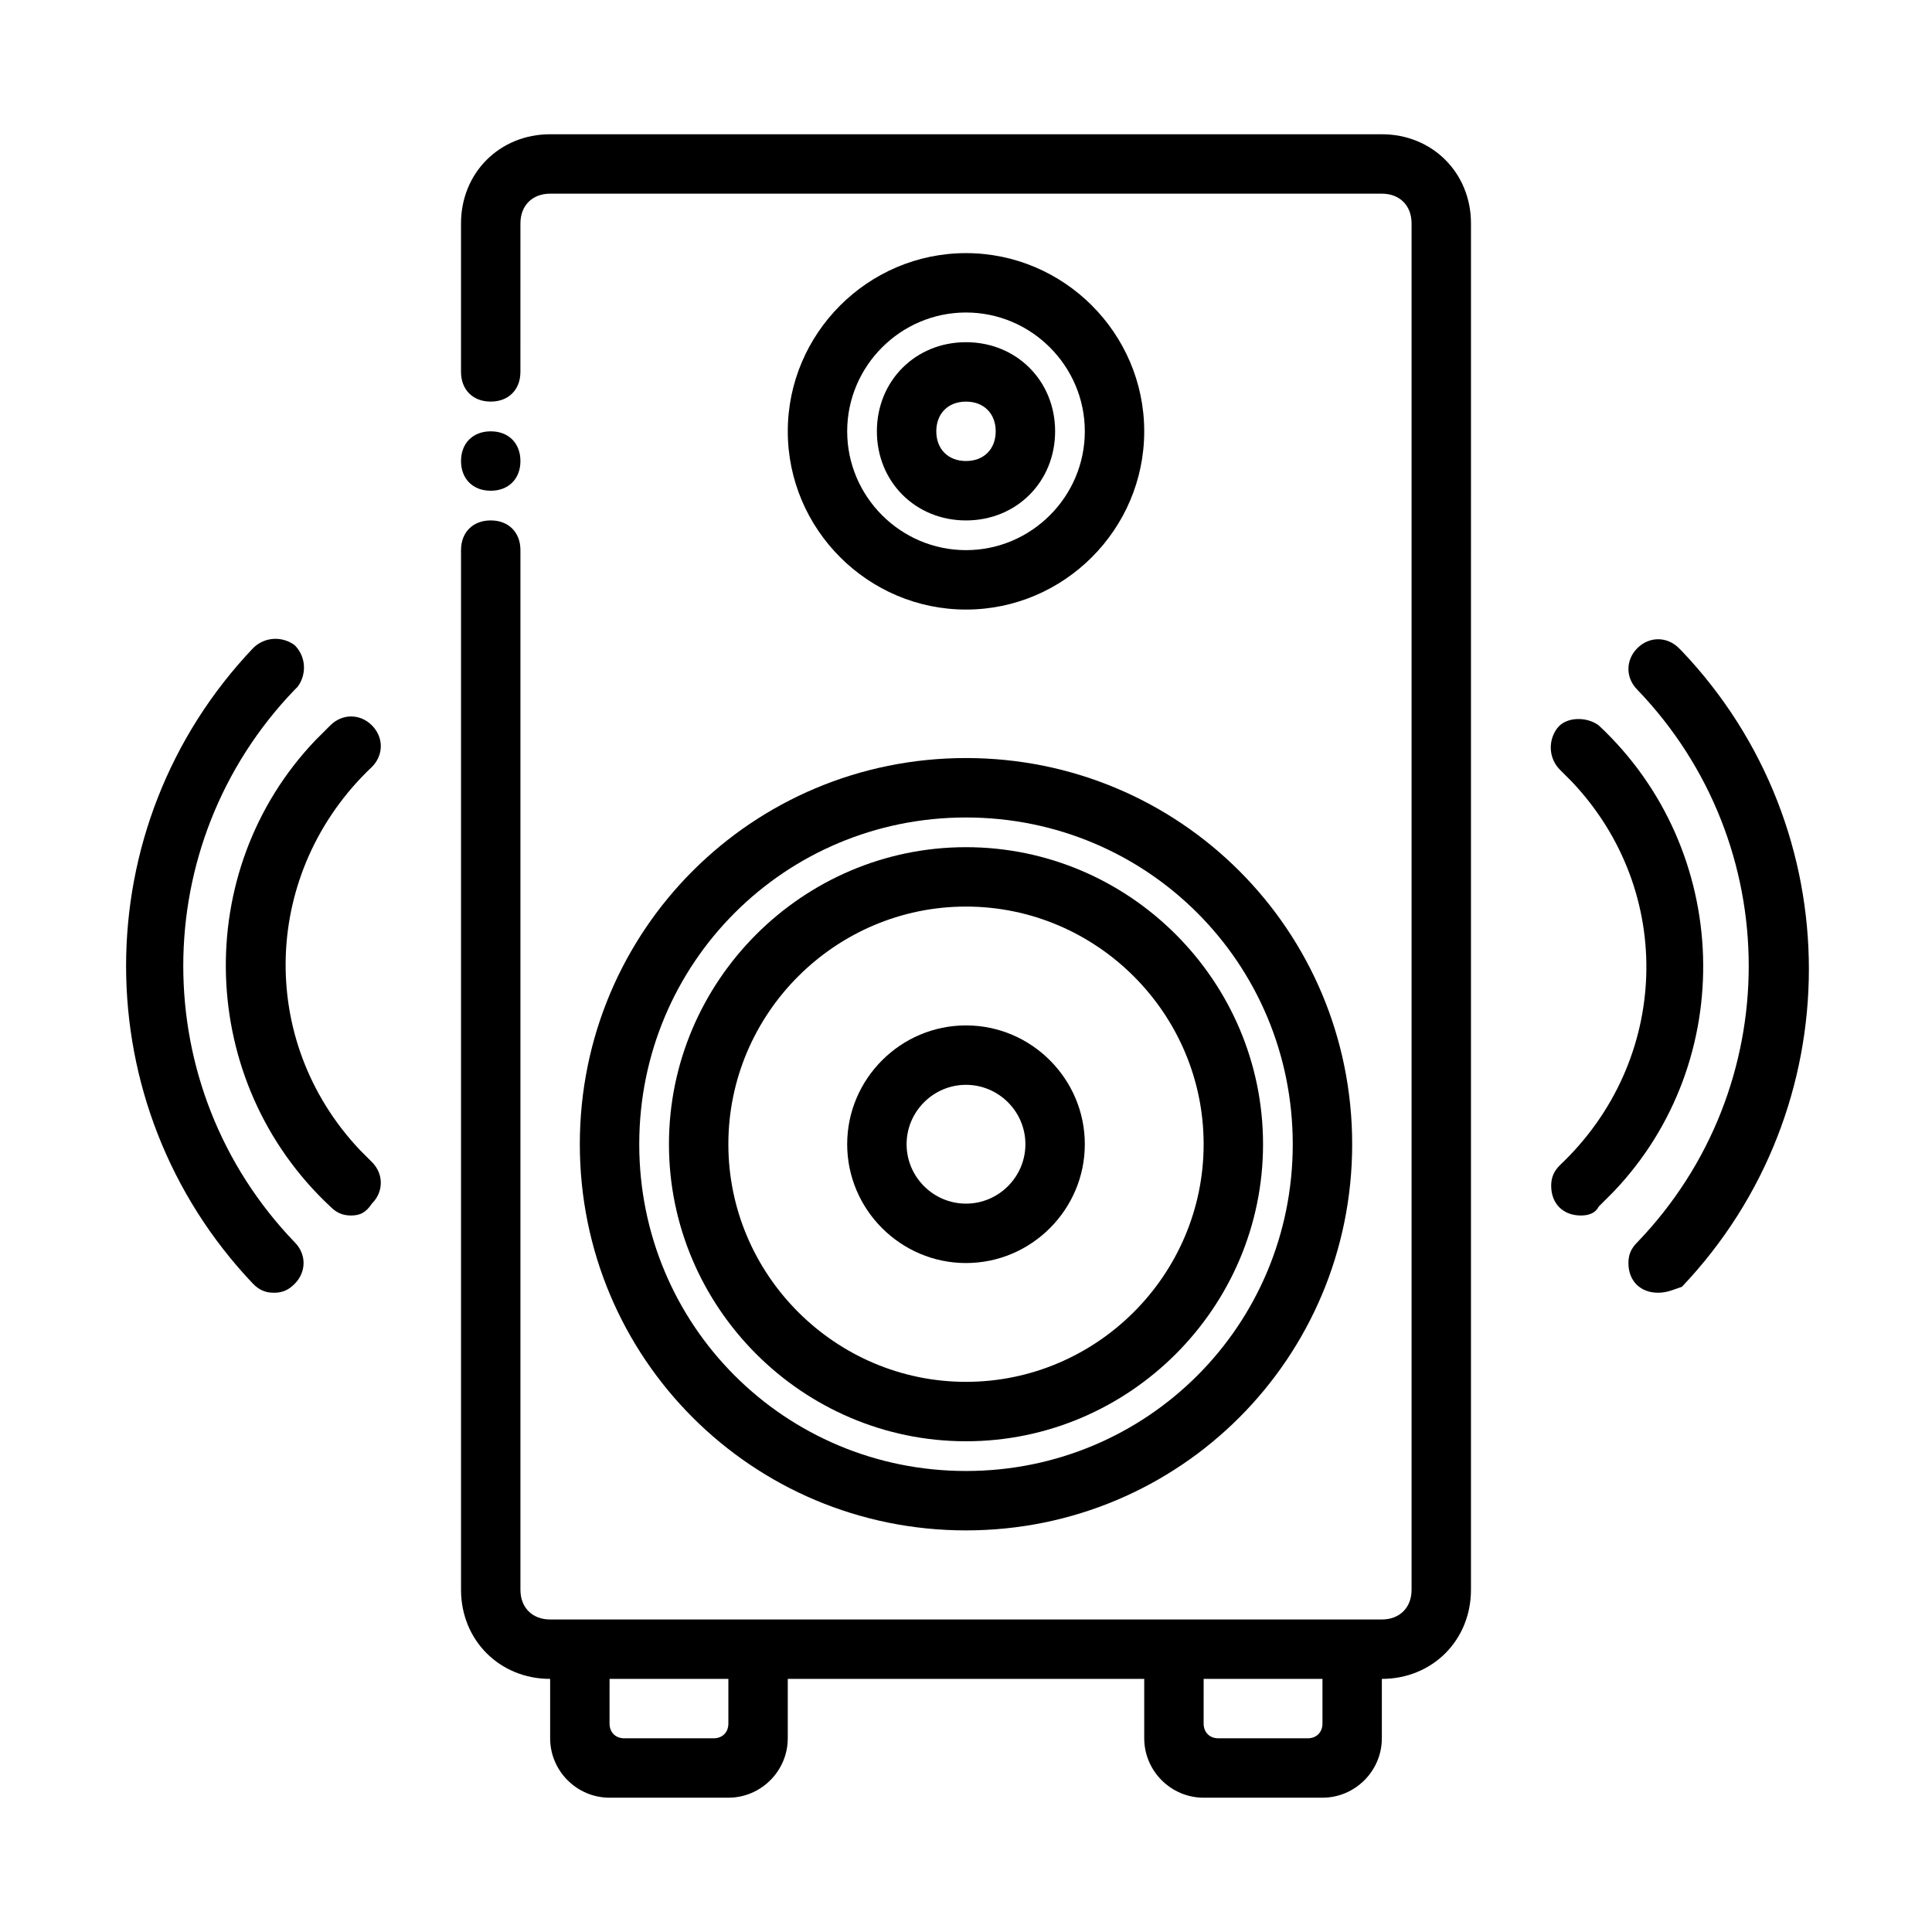
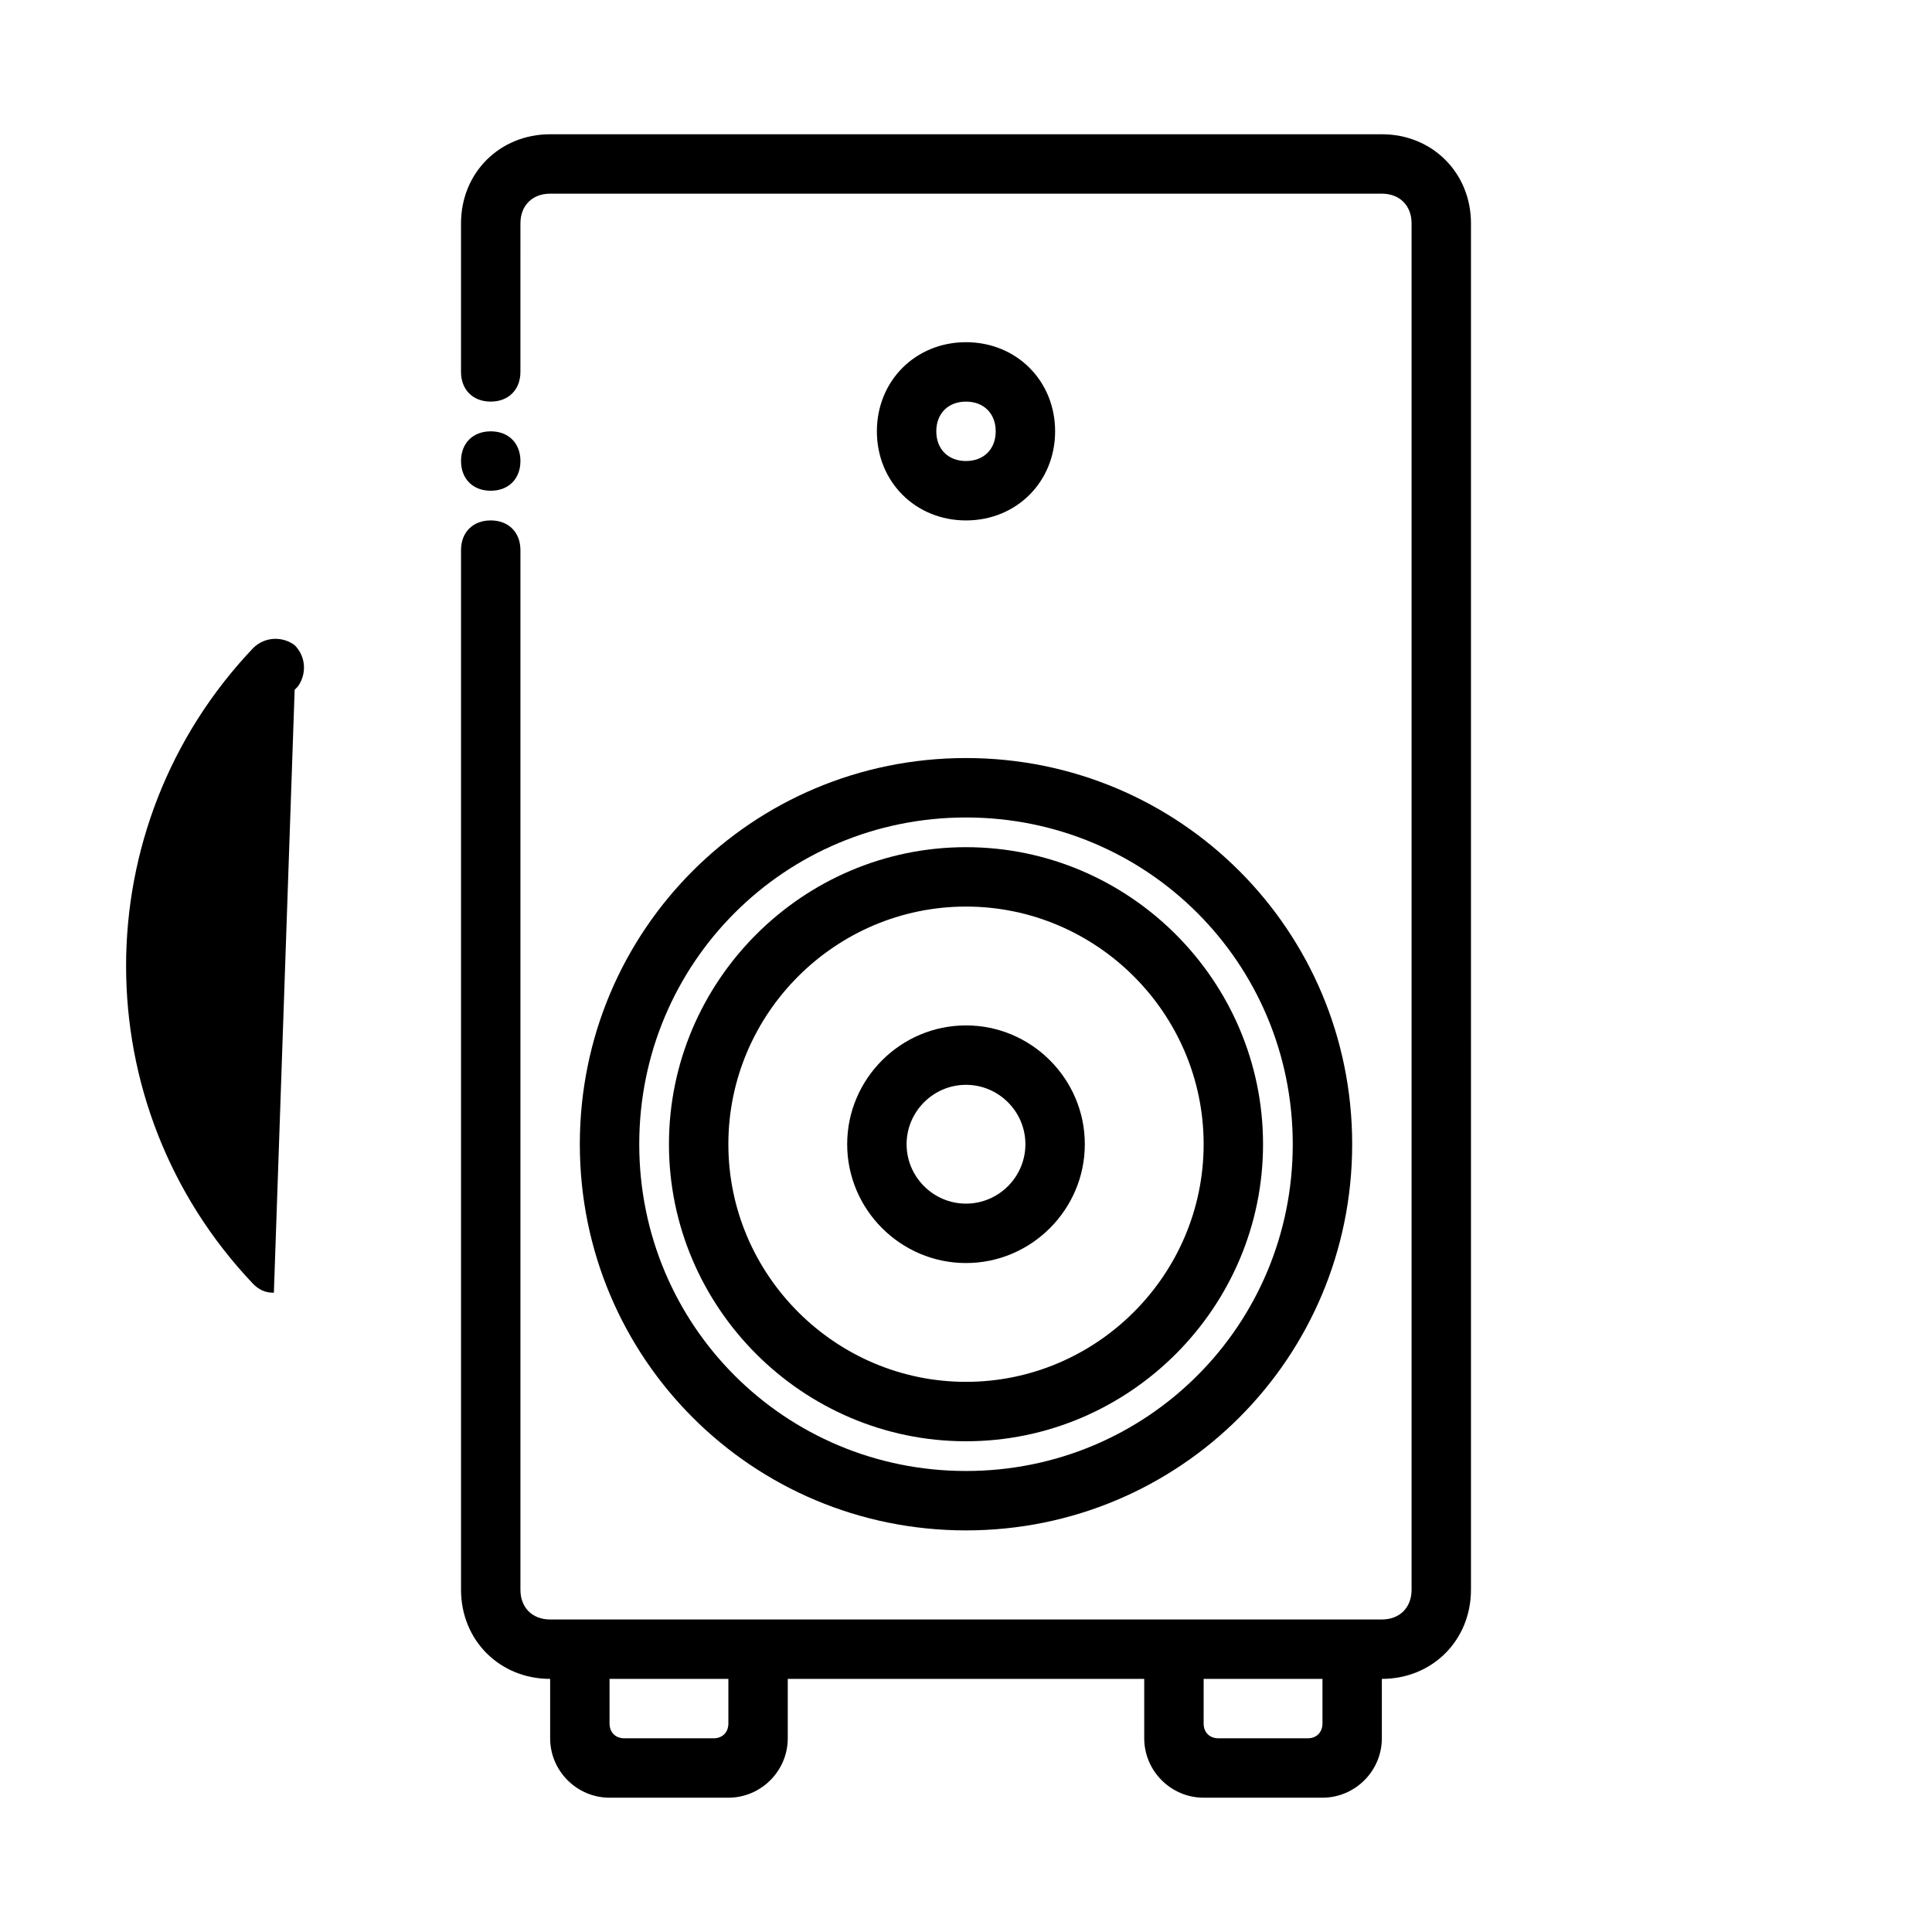
<svg xmlns="http://www.w3.org/2000/svg" fill="#000000" width="800px" height="800px" version="1.1" viewBox="144 144 512 512">
  <g>
-     <path d="m400 305.54c-25.977 0-47.23-21.254-47.23-47.23 0-25.977 21.254-47.23 47.23-47.23s47.23 21.254 47.23 47.23c0 25.977-21.254 47.23-47.23 47.23zm0-78.723c-17.32 0-31.488 14.168-31.488 31.488 0 17.32 14.168 31.488 31.488 31.488s31.488-14.168 31.488-31.488c0-17.316-14.172-31.488-31.488-31.488z" />
    <path d="m400 281.92c-13.383 0-23.617-10.234-23.617-23.617 0-13.383 10.234-23.617 23.617-23.617s23.617 10.234 23.617 23.617c-0.004 13.383-10.234 23.617-23.617 23.617zm0-31.488c-4.723 0-7.871 3.148-7.871 7.871 0 4.723 3.148 7.871 7.871 7.871s7.871-3.148 7.871-7.871c0-4.723-3.148-7.871-7.871-7.871z" />
    <path d="m400 549.57c-56.68 0-102.34-45.656-102.34-102.34 0-56.68 45.656-102.34 102.34-102.34s102.34 45.656 102.34 102.34c0 56.68-45.66 102.34-102.34 102.34zm0-188.93c-48.02 0-86.594 38.574-86.594 86.594s38.574 86.594 86.594 86.594 86.594-38.574 86.594-86.594c-0.004-48.02-38.574-86.594-86.594-86.594z" />
    <path d="m400 525.95c-43.297 0-78.719-35.426-78.719-78.719 0-43.297 35.426-78.719 78.719-78.719 43.297 0 78.719 35.426 78.719 78.719 0 43.297-35.426 78.719-78.719 78.719zm0-141.7c-34.637 0-62.977 28.34-62.977 62.977s28.34 62.977 62.977 62.977 62.977-28.34 62.977-62.977-28.34-62.977-62.977-62.977z" />
    <path d="m400 478.72c-17.32 0-31.488-14.168-31.488-31.488 0-17.32 14.168-31.488 31.488-31.488s31.488 14.168 31.488 31.488c0 17.32-14.172 31.488-31.488 31.488zm0-47.23c-8.66 0-15.742 7.086-15.742 15.742 0 8.66 7.086 15.742 15.742 15.742 8.66 0 15.742-7.086 15.742-15.742 0-8.66-7.086-15.742-15.742-15.742z" />
-     <path d="m583.42 486.59c-4.723 0-7.871-3.148-7.871-7.871 0-2.363 0.789-3.938 2.363-5.512 39.359-40.934 39.359-105.48 0-146.42-3.148-3.148-3.148-7.871 0-11.02 3.148-3.148 7.871-3.148 11.02 0l0.789 0.789c44.871 47.23 44.871 121.23 0 168.46-2.367 0.785-3.941 1.57-6.301 1.57z" />
-     <path d="m562.95 466.12c-4.723 0-7.871-3.148-7.871-7.871 0-2.363 0.789-3.938 2.363-5.512 29.125-27.551 30.699-72.422 3.148-101.55-0.789-0.789-2.363-2.363-3.148-3.148-3.148-3.148-3.148-7.871-0.789-11.02 2.363-3.148 7.871-3.148 11.02-0.789 35.426 33.062 37 88.953 3.938 123.59l-3.938 3.938c-0.785 1.574-2.359 2.363-4.723 2.363z" />
-     <path d="m216.58 486.59c-2.363 0-3.938-0.789-5.512-2.363-44.871-47.23-44.871-121.23 0-168.46 3.148-3.148 7.871-3.148 11.02-0.789 3.148 3.148 3.148 7.871 0.789 11.02l-0.789 0.789c-39.359 40.934-39.359 105.48 0 146.42 3.148 3.148 3.148 7.871 0 11.02-1.574 1.582-3.148 2.367-5.508 2.367z" />
-     <path d="m237.05 466.12c-2.363 0-3.938-0.789-5.512-2.363-35.426-33.062-37-88.953-3.938-123.59 1.574-1.574 2.363-2.363 3.938-3.938 3.148-3.148 7.871-3.148 11.02 0 3.148 3.148 3.148 7.871 0 11.02-29.125 27.551-30.699 72.422-3.148 101.55 0.789 0.789 2.363 2.363 3.148 3.148 3.148 3.148 3.148 7.871 0 11.02-1.57 2.363-3.144 3.152-5.508 3.152z" />
+     <path d="m216.58 486.59c-2.363 0-3.938-0.789-5.512-2.363-44.871-47.23-44.871-121.23 0-168.46 3.148-3.148 7.871-3.148 11.02-0.789 3.148 3.148 3.148 7.871 0.789 11.02l-0.789 0.789z" />
    <path d="m510.21 179.58h-220.42c-13.383 0-23.617 10.234-23.617 23.617v39.359c0 4.723 3.148 7.871 7.871 7.871 4.723 0 7.871-3.148 7.871-7.871l0.004-39.359c0-4.723 3.148-7.871 7.871-7.871h220.42c4.723 0 7.871 3.148 7.871 7.871v362.11c0 4.723-3.148 7.871-7.871 7.871h-220.42c-4.723 0-7.871-3.148-7.871-7.871v-275.52c0-4.723-3.148-7.871-7.871-7.871s-7.871 3.148-7.871 7.871v275.52c0 13.383 10.234 23.617 23.617 23.617v15.742c0 8.66 7.086 15.742 15.742 15.742h31.488c8.66 0 15.742-7.086 15.742-15.742v-15.742h94.465v15.742c0 8.66 7.086 15.742 15.742 15.742h31.488c8.66 0 15.742-7.086 15.742-15.742v-15.742c13.383 0 23.617-10.234 23.617-23.617l0.004-362.11c0-13.383-10.234-23.617-23.617-23.617zm-177.12 425.09h-23.617c-2.363 0-3.938-1.574-3.938-3.938l0.004-11.809h31.488v11.809c0 2.363-1.574 3.938-3.938 3.938zm157.44 0h-23.617c-2.363 0-3.938-1.574-3.938-3.938l0.004-11.809h31.488v11.809c-0.004 2.363-1.578 3.938-3.938 3.938z" />
    <path d="m281.92 266.18c0 4.723-3.148 7.871-7.871 7.871s-7.871-3.148-7.871-7.871c0-4.723 3.148-7.871 7.871-7.871 4.723-0.004 7.871 3.144 7.871 7.871z" />
  </g>
</svg>